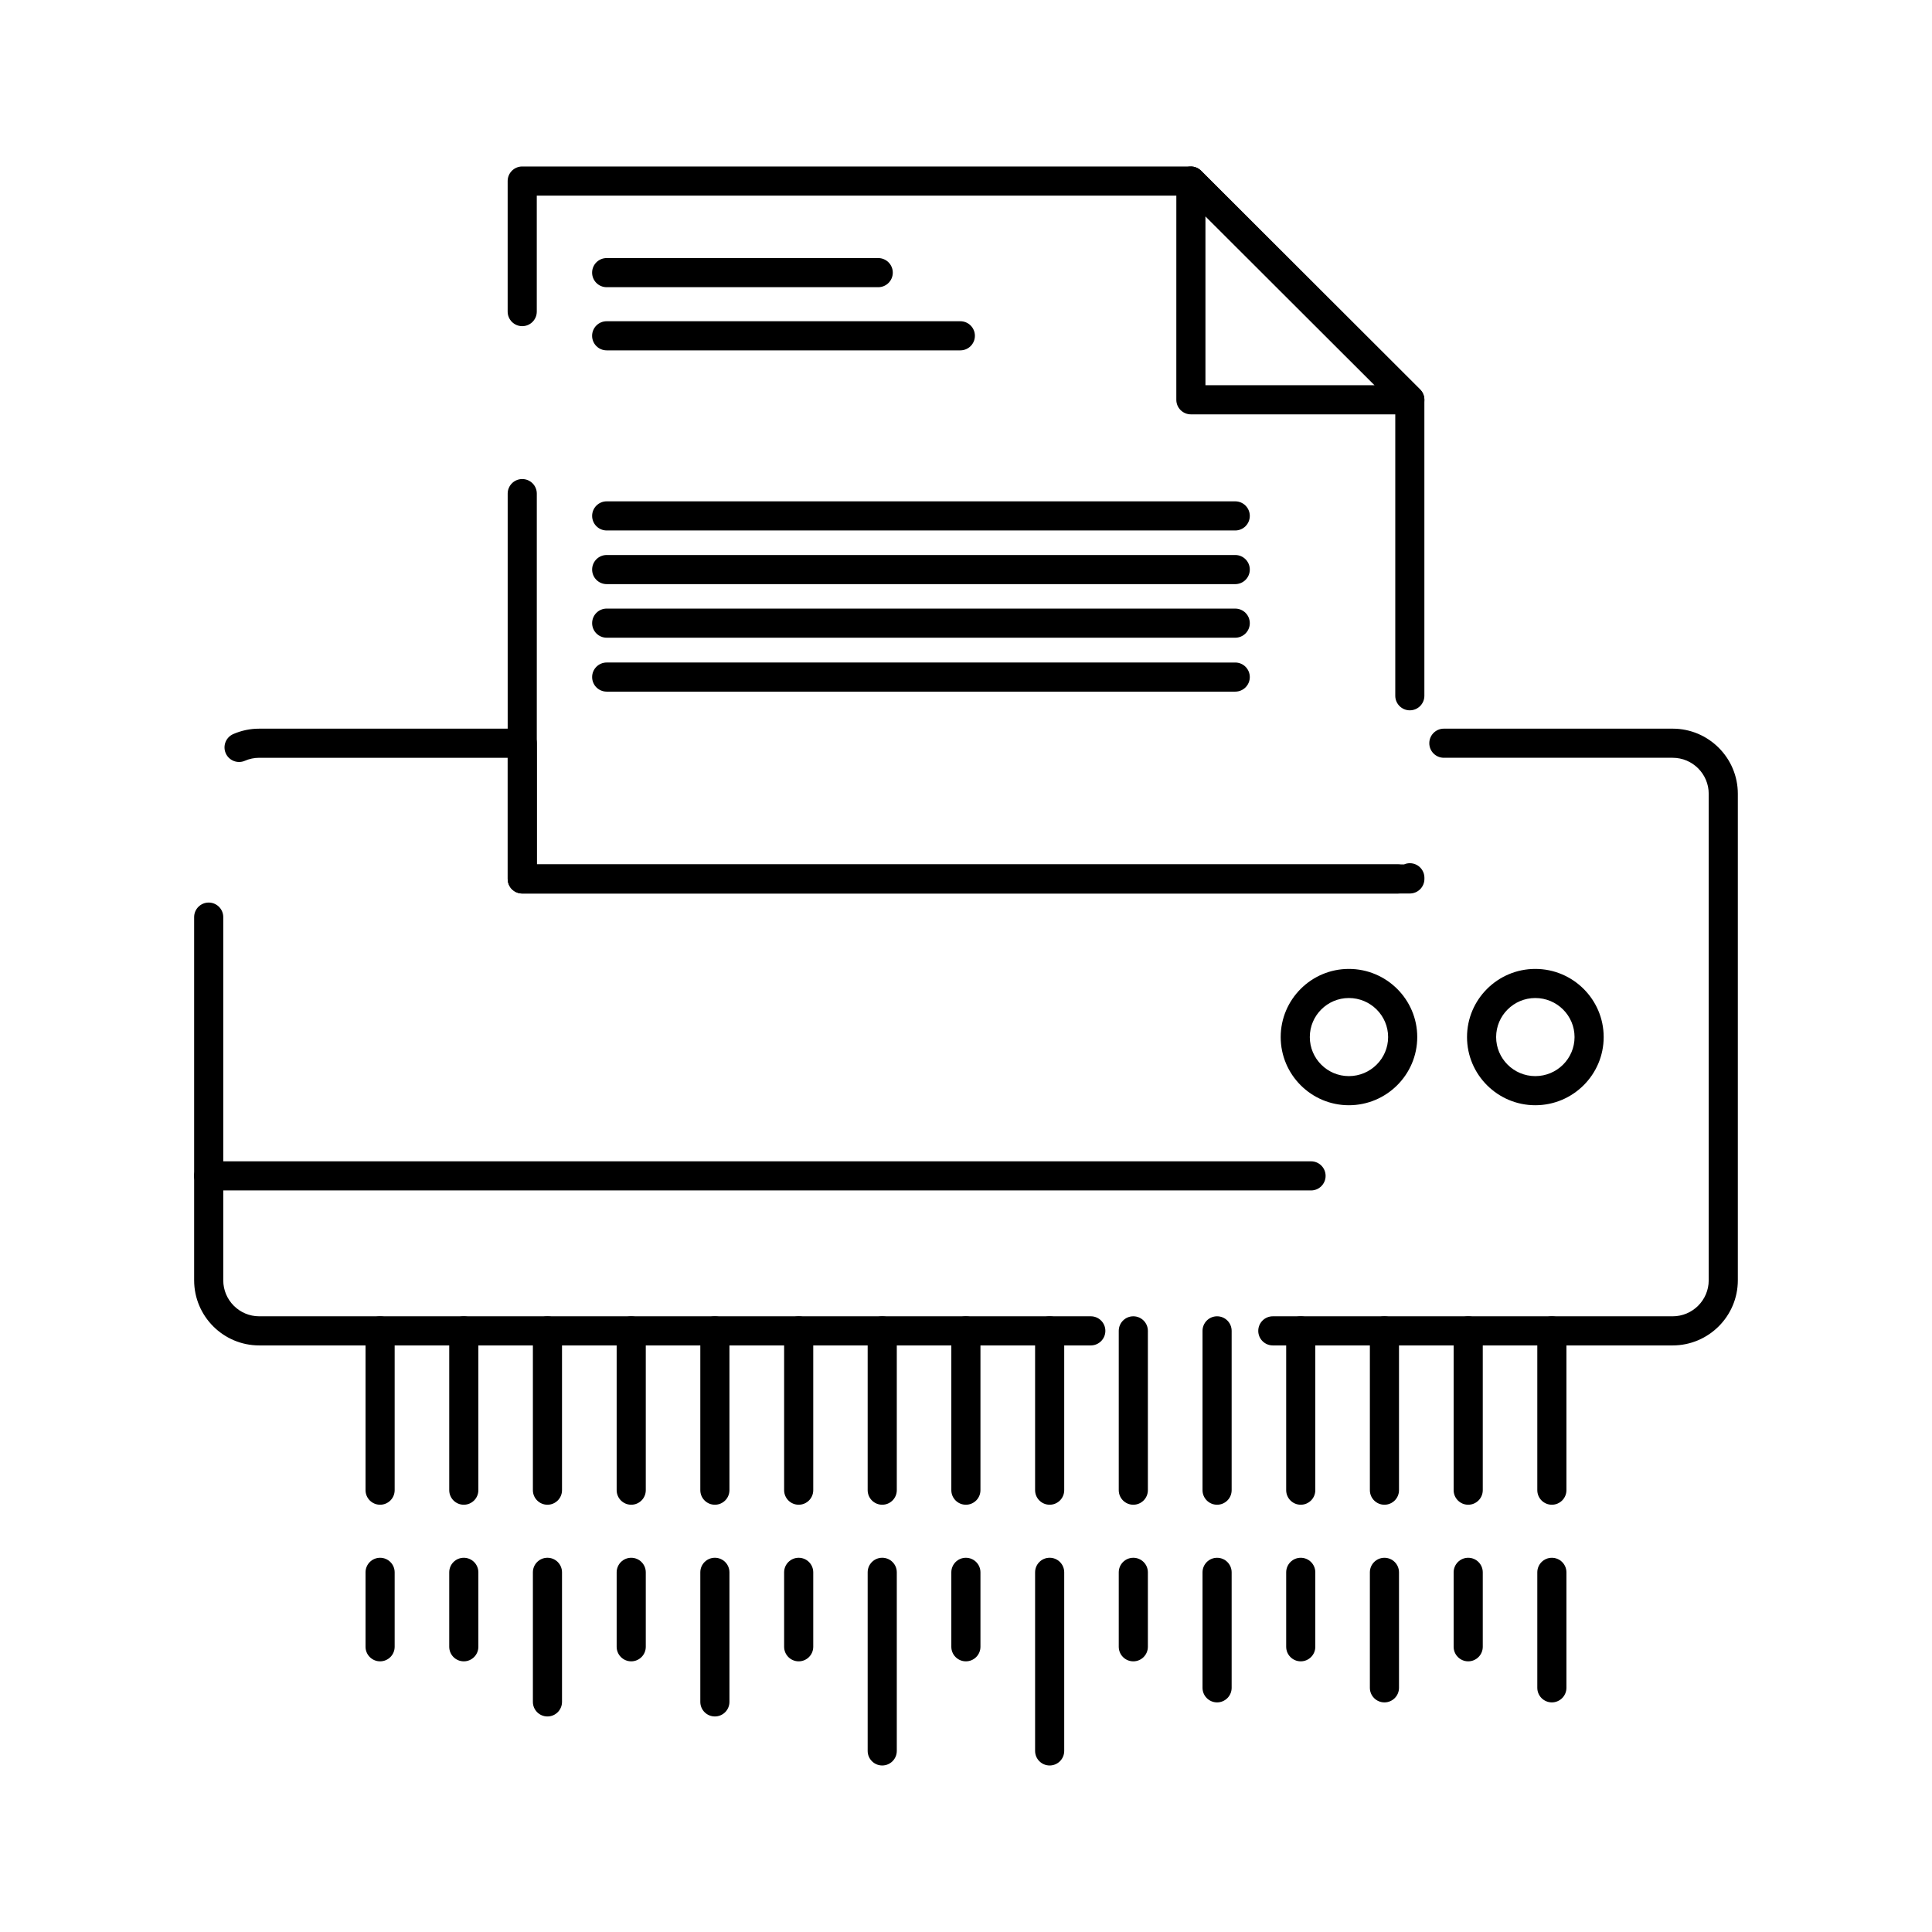
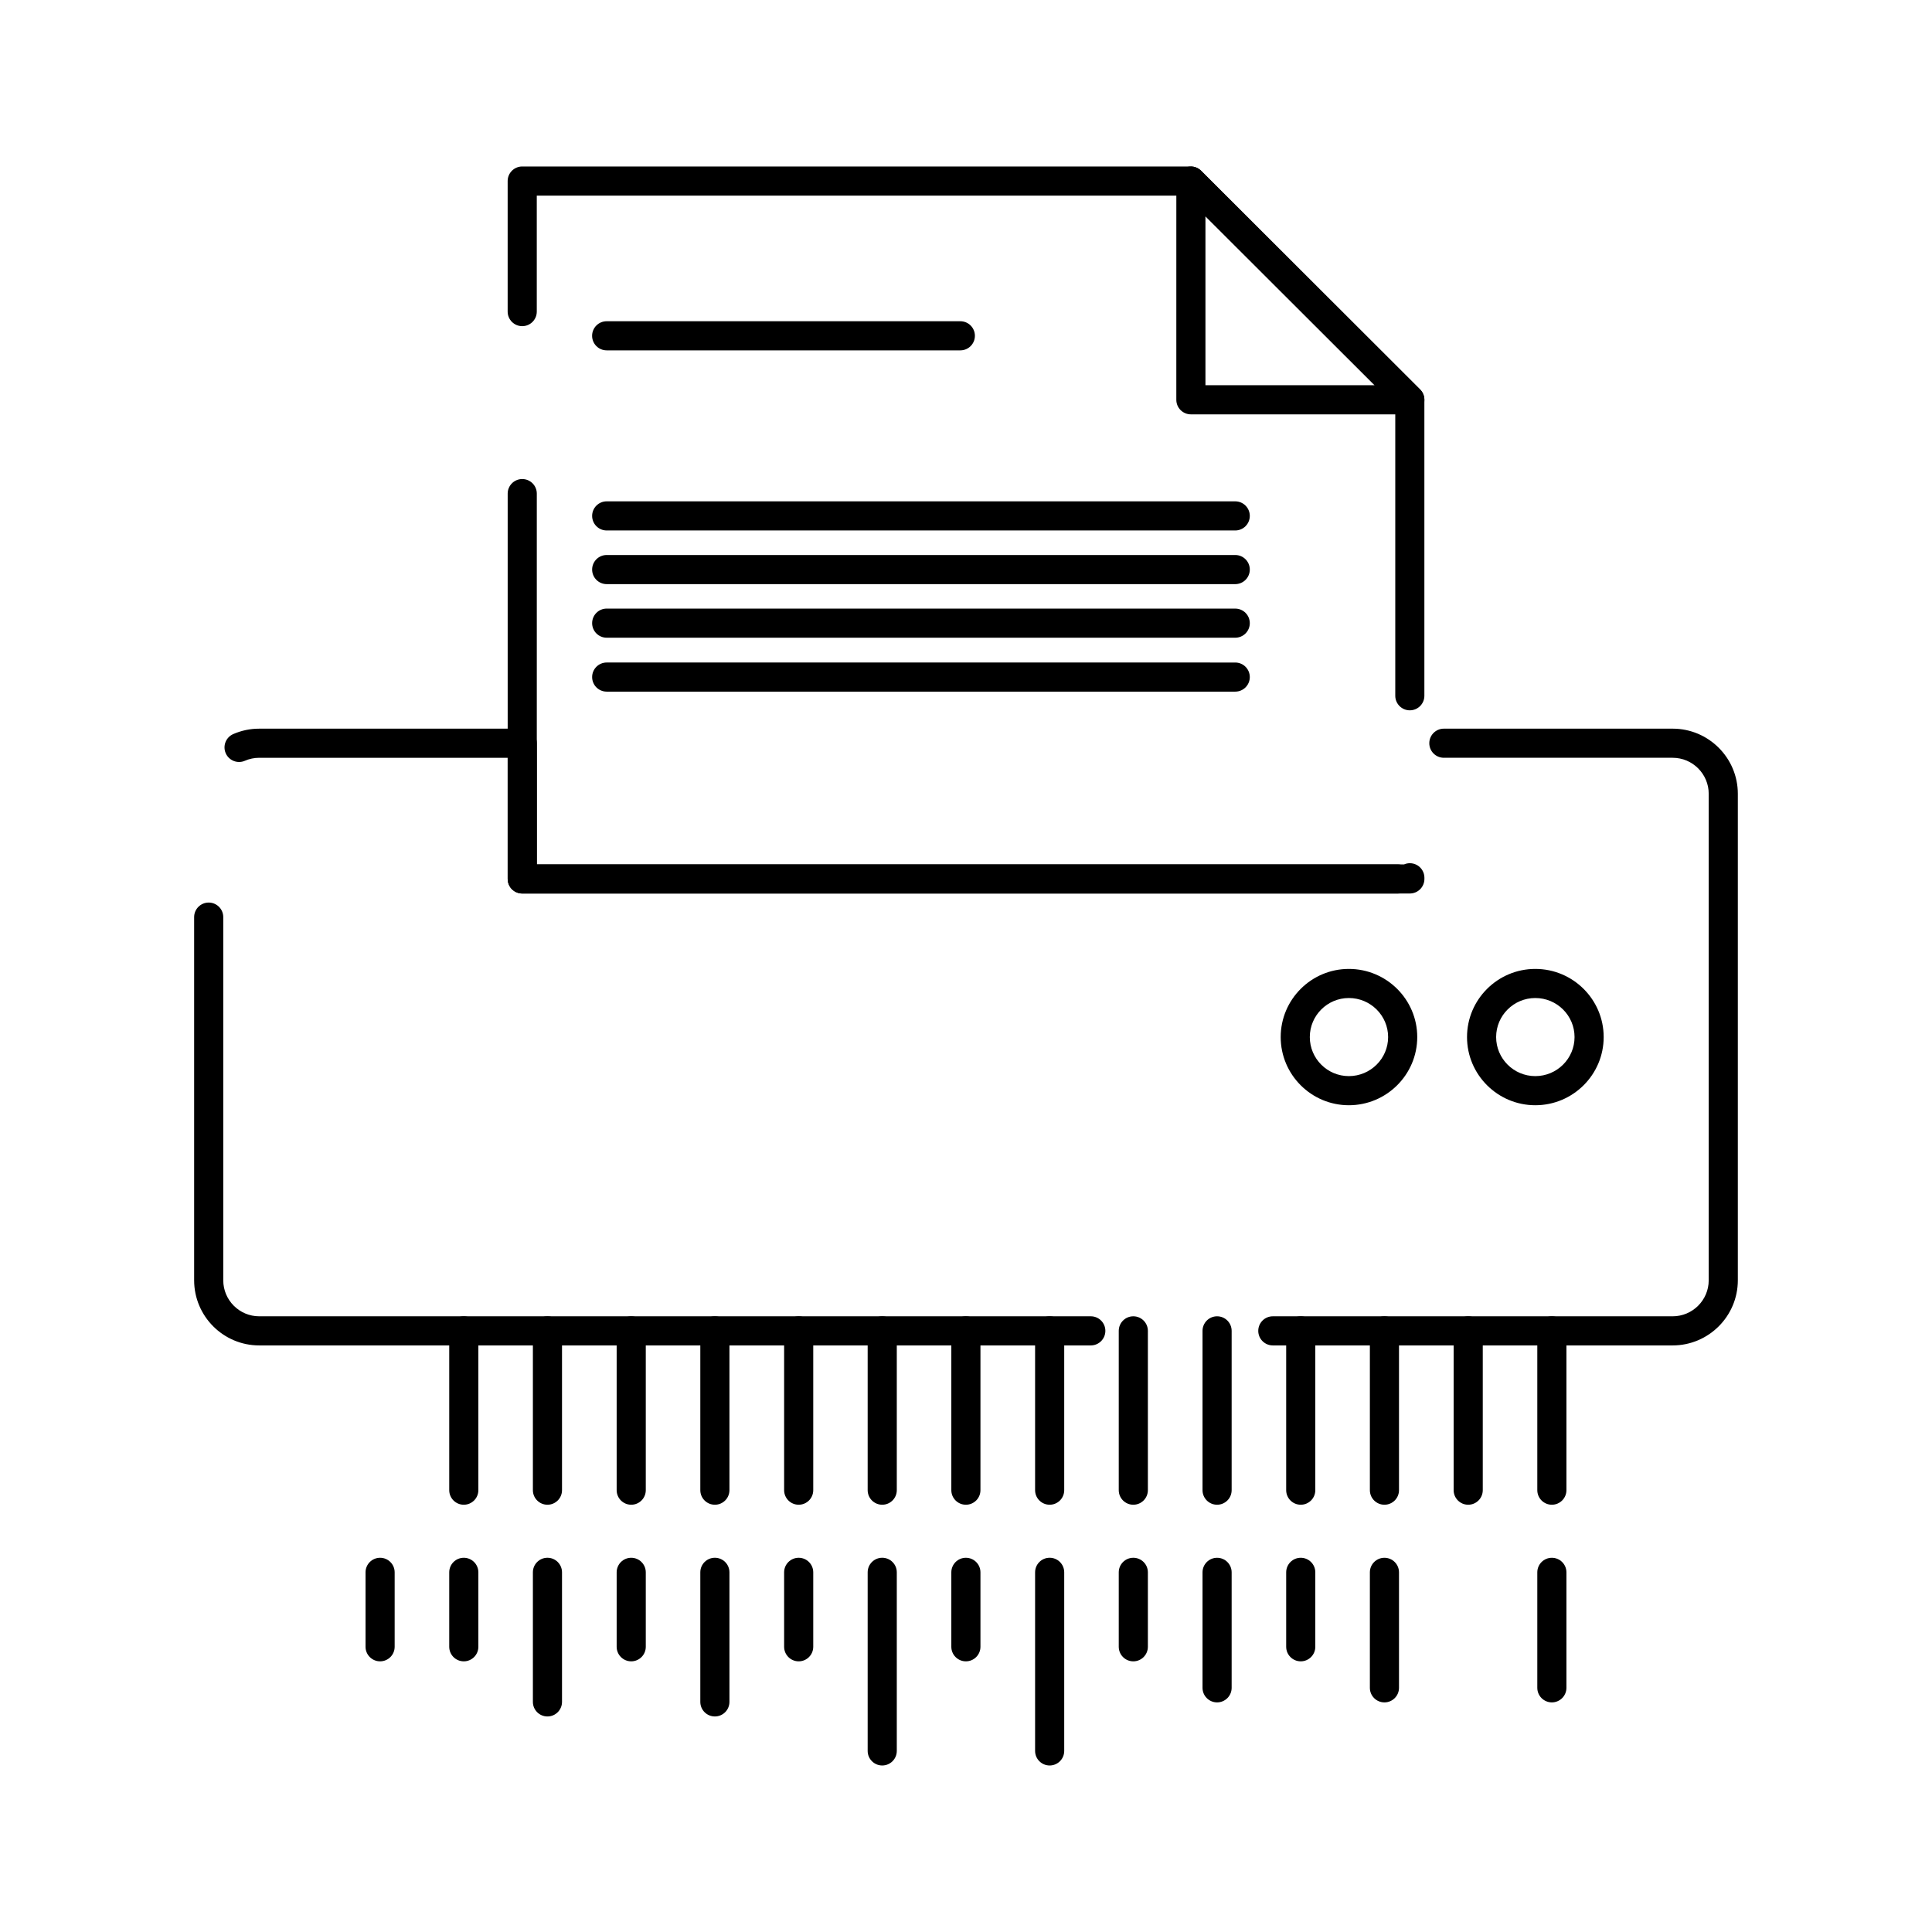
<svg xmlns="http://www.w3.org/2000/svg" fill="#000000" width="800px" height="800px" version="1.1" viewBox="144 144 512 512">
  <g>
    <path d="m587.27 500.55h-105.96c-2.133 0-3.859-1.727-3.859-3.859 0-2.129 1.727-3.859 3.859-3.859h105.96c5.269 0 9.555-4.281 9.555-9.539v-128.93c0-5.262-4.285-9.543-9.555-9.543h-60.633c-2.129 0-3.859-1.727-3.859-3.859 0-2.133 1.73-3.859 3.859-3.859h60.633c9.523 0 17.273 7.742 17.273 17.258v128.93c0 9.52-7.746 17.262-17.273 17.262zm-154.2 0h-220.38c-9.508 0-17.242-7.742-17.242-17.258v-96.246c0-2.133 1.727-3.859 3.859-3.859 2.129 0 3.859 1.727 3.859 3.859v96.246c0 5.262 4.273 9.539 9.527 9.539h220.38c2.129 0 3.859 1.727 3.859 3.859-0.004 2.133-1.73 3.859-3.859 3.859zm81.301-119.76h-231.97c-2.133 0-3.859-1.727-3.859-3.859v-32.109h-65.848c-1.32 0-2.594 0.266-3.793 0.789-1.953 0.848-4.227-0.039-5.082-1.992-0.852-1.953 0.039-4.227 1.992-5.082 2.176-0.949 4.492-1.434 6.879-1.434h69.711c2.133 0 3.859 1.727 3.859 3.859v32.109h228.11c2.129 0 3.859 1.727 3.859 3.859-0.004 2.129-1.73 3.859-3.859 3.859z" />
    <path d="m550.87 436.9c-9.977 0-18.094-8.102-18.094-18.066 0-9.961 8.117-18.062 18.094-18.062 9.992 0 18.121 8.102 18.121 18.062 0 9.961-8.125 18.066-18.121 18.066zm0-28.414c-5.723 0-10.379 4.641-10.379 10.348s4.656 10.348 10.379 10.348c5.738 0 10.402-4.641 10.402-10.348 0.004-5.703-4.664-10.348-10.402-10.348z" />
    <path d="m501.46 436.9c-9.961 0-18.062-8.102-18.062-18.066 0-9.961 8.102-18.062 18.062-18.062 9.992 0 18.125 8.102 18.125 18.062-0.004 9.961-8.133 18.066-18.125 18.066zm0-28.414c-5.703 0-10.348 4.641-10.348 10.348s4.641 10.348 10.348 10.348c5.738 0 10.406-4.641 10.406-10.348 0-5.703-4.668-10.348-10.406-10.348z" />
-     <path d="m491.44 459.48h-292.13c-2.133 0-3.859-1.727-3.859-3.859 0-2.129 1.727-3.859 3.859-3.859h292.13c2.133 0 3.859 1.727 3.859 3.859 0 2.129-1.73 3.859-3.859 3.859z" />
    <path d="m517.62 380.79h-235.22c-2.133 0-3.859-1.727-3.859-3.859v-102.12c0-2.133 1.727-3.859 3.859-3.859 2.129 0 3.859 1.727 3.859 3.859v98.258h229.85c0.465-0.199 0.977-0.309 1.516-0.309 2.133 0 3.859 1.727 3.859 3.859v0.309c0 2.129-1.727 3.859-3.859 3.859zm0-48.547c-2.133 0-3.859-1.727-3.859-3.859v-76.84l-55.789-55.703h-171.72v30.738c0 2.133-1.727 3.859-3.859 3.859-2.129 0-3.859-1.727-3.859-3.859v-34.598c0-2.133 1.727-3.859 3.859-3.859h177.17c1.023 0 2.004 0.406 2.727 1.129l58.051 57.965c0.727 0.723 1.133 1.707 1.133 2.731v78.441c0.004 2.129-1.723 3.856-3.856 3.856z" />
    <path d="m517.62 253.81h-58.023c-2.129 0-3.859-1.727-3.859-3.859l0.004-57.965c0-1.562 0.938-2.969 2.383-3.566 1.441-0.598 3.102-0.27 4.203 0.836l58.023 57.965c1.105 1.105 1.434 2.766 0.84 4.207-0.602 1.441-2.008 2.383-3.57 2.383zm-54.164-7.719h44.84l-44.84-44.797z" />
-     <path d="m376.74 220.11h-71.965c-2.133 0-3.859-1.727-3.859-3.859s1.727-3.859 3.859-3.859h71.965c2.133 0 3.859 1.727 3.859 3.859s-1.727 3.859-3.859 3.859z" />
    <path d="m398.5 236.85h-93.727c-2.133 0-3.859-1.727-3.859-3.859 0-2.129 1.727-3.859 3.859-3.859h93.727c2.133 0 3.859 1.727 3.859 3.859 0 2.133-1.727 3.859-3.859 3.859z" />
    <path d="m471.35 284.58h-166.57c-2.133 0-3.859-1.727-3.859-3.859s1.727-3.859 3.859-3.859h166.57c2.133 0 3.859 1.727 3.859 3.859 0 2.129-1.727 3.859-3.859 3.859z" />
    <path d="m471.35 298.8h-166.57c-2.133 0-3.859-1.727-3.859-3.859s1.727-3.859 3.859-3.859h166.57c2.133 0 3.859 1.727 3.859 3.859s-1.727 3.859-3.859 3.859z" />
    <path d="m471.35 313h-166.57c-2.133 0-3.859-1.727-3.859-3.859 0-2.129 1.727-3.859 3.859-3.859l166.57 0.004c2.133 0 3.859 1.727 3.859 3.859 0 2.129-1.727 3.856-3.859 3.856z" />
    <path d="m471.35 327.29h-166.57c-2.133 0-3.859-1.727-3.859-3.859 0-2.129 1.727-3.859 3.859-3.859l166.57 0.004c2.133 0 3.859 1.727 3.859 3.859 0 2.129-1.727 3.856-3.859 3.856z" />
-     <path d="m244.73 542.77c-2.133 0-3.859-1.727-3.859-3.859v-42.219c0-2.129 1.727-3.859 3.859-3.859 2.129 0 3.859 1.727 3.859 3.859v42.219c0 2.133-1.727 3.859-3.859 3.859z" />
    <path d="m266.91 542.77c-2.133 0-3.859-1.727-3.859-3.859v-42.219c0-2.129 1.727-3.859 3.859-3.859 2.129 0 3.859 1.727 3.859 3.859v42.219c0 2.133-1.727 3.859-3.859 3.859z" />
    <path d="m289.08 542.77c-2.133 0-3.859-1.727-3.859-3.859v-42.219c0-2.129 1.727-3.859 3.859-3.859 2.129 0 3.859 1.727 3.859 3.859v42.219c0 2.133-1.727 3.859-3.859 3.859z" />
    <path d="m311.28 542.77c-2.133 0-3.859-1.727-3.859-3.859v-42.219c0-2.129 1.727-3.859 3.859-3.859 2.129 0 3.859 1.727 3.859 3.859v42.219c0 2.133-1.73 3.859-3.859 3.859z" />
    <path d="m333.45 542.77c-2.133 0-3.859-1.727-3.859-3.859v-42.219c0-2.129 1.727-3.859 3.859-3.859 2.129 0 3.859 1.727 3.859 3.859v42.219c0 2.133-1.727 3.859-3.859 3.859z" />
    <path d="m355.66 542.77c-2.133 0-3.859-1.727-3.859-3.859v-42.219c0-2.129 1.727-3.859 3.859-3.859s3.859 1.727 3.859 3.859v42.219c0 2.133-1.73 3.859-3.859 3.859z" />
    <path d="m377.8 542.77c-2.133 0-3.859-1.727-3.859-3.859v-42.219c0-2.129 1.727-3.859 3.859-3.859 2.129 0 3.859 1.727 3.859 3.859v42.219c0 2.133-1.727 3.859-3.859 3.859z" />
    <path d="m399.97 542.77c-2.133 0-3.859-1.727-3.859-3.859v-42.219c0-2.129 1.727-3.859 3.859-3.859 2.129 0 3.859 1.727 3.859 3.859v42.219c0 2.133-1.727 3.859-3.859 3.859z" />
    <path d="m422.17 542.77c-2.133 0-3.859-1.727-3.859-3.859v-42.219c0-2.129 1.727-3.859 3.859-3.859 2.129 0 3.859 1.727 3.859 3.859v42.219c0 2.133-1.73 3.859-3.859 3.859z" />
    <path d="m444.34 542.77c-2.133 0-3.859-1.727-3.859-3.859v-42.219c0-2.129 1.727-3.859 3.859-3.859s3.859 1.727 3.859 3.859v42.219c0 2.133-1.73 3.859-3.859 3.859z" />
    <path d="m466.54 542.77c-2.133 0-3.859-1.727-3.859-3.859v-42.219c0-2.129 1.727-3.859 3.859-3.859 2.133 0 3.859 1.727 3.859 3.859v42.219c0 2.133-1.727 3.859-3.859 3.859z" />
    <path d="m488.71 542.77c-2.133 0-3.859-1.727-3.859-3.859v-42.219c0-2.129 1.727-3.859 3.859-3.859 2.129 0 3.859 1.727 3.859 3.859v42.219c0 2.133-1.727 3.859-3.859 3.859z" />
    <path d="m510.89 542.77c-2.133 0-3.859-1.727-3.859-3.859v-42.219c0-2.129 1.727-3.859 3.859-3.859 2.133 0 3.859 1.727 3.859 3.859v42.219c0 2.133-1.727 3.859-3.859 3.859z" />
    <path d="m533.09 542.77c-2.133 0-3.859-1.727-3.859-3.859v-42.219c0-2.129 1.727-3.859 3.859-3.859 2.133 0 3.859 1.727 3.859 3.859v42.219c0 2.133-1.73 3.859-3.859 3.859z" />
    <path d="m555.26 542.77c-2.133 0-3.859-1.727-3.859-3.859v-42.219c0-2.129 1.727-3.859 3.859-3.859 2.129 0 3.859 1.727 3.859 3.859v42.219c0 2.133-1.73 3.859-3.859 3.859z" />
    <path d="m244.73 584.27c-2.133 0-3.859-1.727-3.859-3.859v-19.727c0-2.133 1.727-3.859 3.859-3.859 2.129 0 3.859 1.727 3.859 3.859v19.727c0 2.133-1.727 3.859-3.859 3.859z" />
    <path d="m266.91 584.27c-2.133 0-3.859-1.727-3.859-3.859v-19.727c0-2.133 1.727-3.859 3.859-3.859 2.129 0 3.859 1.727 3.859 3.859v19.727c0 2.133-1.727 3.859-3.859 3.859z" />
    <path d="m289.08 598.88c-2.133 0-3.859-1.727-3.859-3.859v-34.34c0-2.133 1.727-3.859 3.859-3.859 2.129 0 3.859 1.727 3.859 3.859v34.34c0 2.129-1.727 3.859-3.859 3.859z" />
    <path d="m311.28 584.27c-2.133 0-3.859-1.727-3.859-3.859v-19.727c0-2.133 1.727-3.859 3.859-3.859 2.129 0 3.859 1.727 3.859 3.859v19.727c0 2.133-1.73 3.859-3.859 3.859z" />
    <path d="m333.45 598.88c-2.133 0-3.859-1.727-3.859-3.859v-34.34c0-2.133 1.727-3.859 3.859-3.859 2.129 0 3.859 1.727 3.859 3.859v34.34c0 2.129-1.727 3.859-3.859 3.859z" />
    <path d="m355.66 584.27c-2.133 0-3.859-1.727-3.859-3.859v-19.727c0-2.133 1.727-3.859 3.859-3.859s3.859 1.727 3.859 3.859v19.727c0 2.133-1.73 3.859-3.859 3.859z" />
    <path d="m377.8 611.87c-2.133 0-3.859-1.727-3.859-3.859v-47.332c0-2.133 1.727-3.859 3.859-3.859 2.129 0 3.859 1.727 3.859 3.859v47.332c0 2.133-1.727 3.859-3.859 3.859z" />
    <path d="m399.97 584.27c-2.133 0-3.859-1.727-3.859-3.859v-19.727c0-2.133 1.727-3.859 3.859-3.859 2.129 0 3.859 1.727 3.859 3.859v19.727c0 2.133-1.727 3.859-3.859 3.859z" />
    <path d="m422.17 611.87c-2.133 0-3.859-1.727-3.859-3.859v-47.332c0-2.133 1.727-3.859 3.859-3.859 2.129 0 3.859 1.727 3.859 3.859v47.332c0 2.133-1.73 3.859-3.859 3.859z" />
    <path d="m444.34 584.27c-2.133 0-3.859-1.727-3.859-3.859v-19.727c0-2.133 1.727-3.859 3.859-3.859s3.859 1.727 3.859 3.859v19.727c0 2.133-1.73 3.859-3.859 3.859z" />
    <path d="m466.54 595.15c-2.133 0-3.859-1.727-3.859-3.859v-30.605c0-2.133 1.727-3.859 3.859-3.859 2.133 0 3.859 1.727 3.859 3.859v30.605c0 2.129-1.727 3.859-3.859 3.859z" />
    <path d="m488.71 584.27c-2.133 0-3.859-1.727-3.859-3.859v-19.727c0-2.133 1.727-3.859 3.859-3.859 2.129 0 3.859 1.727 3.859 3.859v19.727c0 2.133-1.727 3.859-3.859 3.859z" />
    <path d="m510.89 595.15c-2.133 0-3.859-1.727-3.859-3.859v-30.605c0-2.133 1.727-3.859 3.859-3.859 2.133 0 3.859 1.727 3.859 3.859v30.605c0 2.129-1.727 3.859-3.859 3.859z" />
-     <path d="m533.09 584.27c-2.133 0-3.859-1.727-3.859-3.859v-19.727c0-2.133 1.727-3.859 3.859-3.859 2.133 0 3.859 1.727 3.859 3.859v19.727c0 2.133-1.73 3.859-3.859 3.859z" />
    <path d="m555.26 595.15c-2.133 0-3.859-1.727-3.859-3.859v-30.605c0-2.133 1.727-3.859 3.859-3.859 2.129 0 3.859 1.727 3.859 3.859v30.605c0 2.129-1.73 3.859-3.859 3.859z" />
  </g>
</svg>